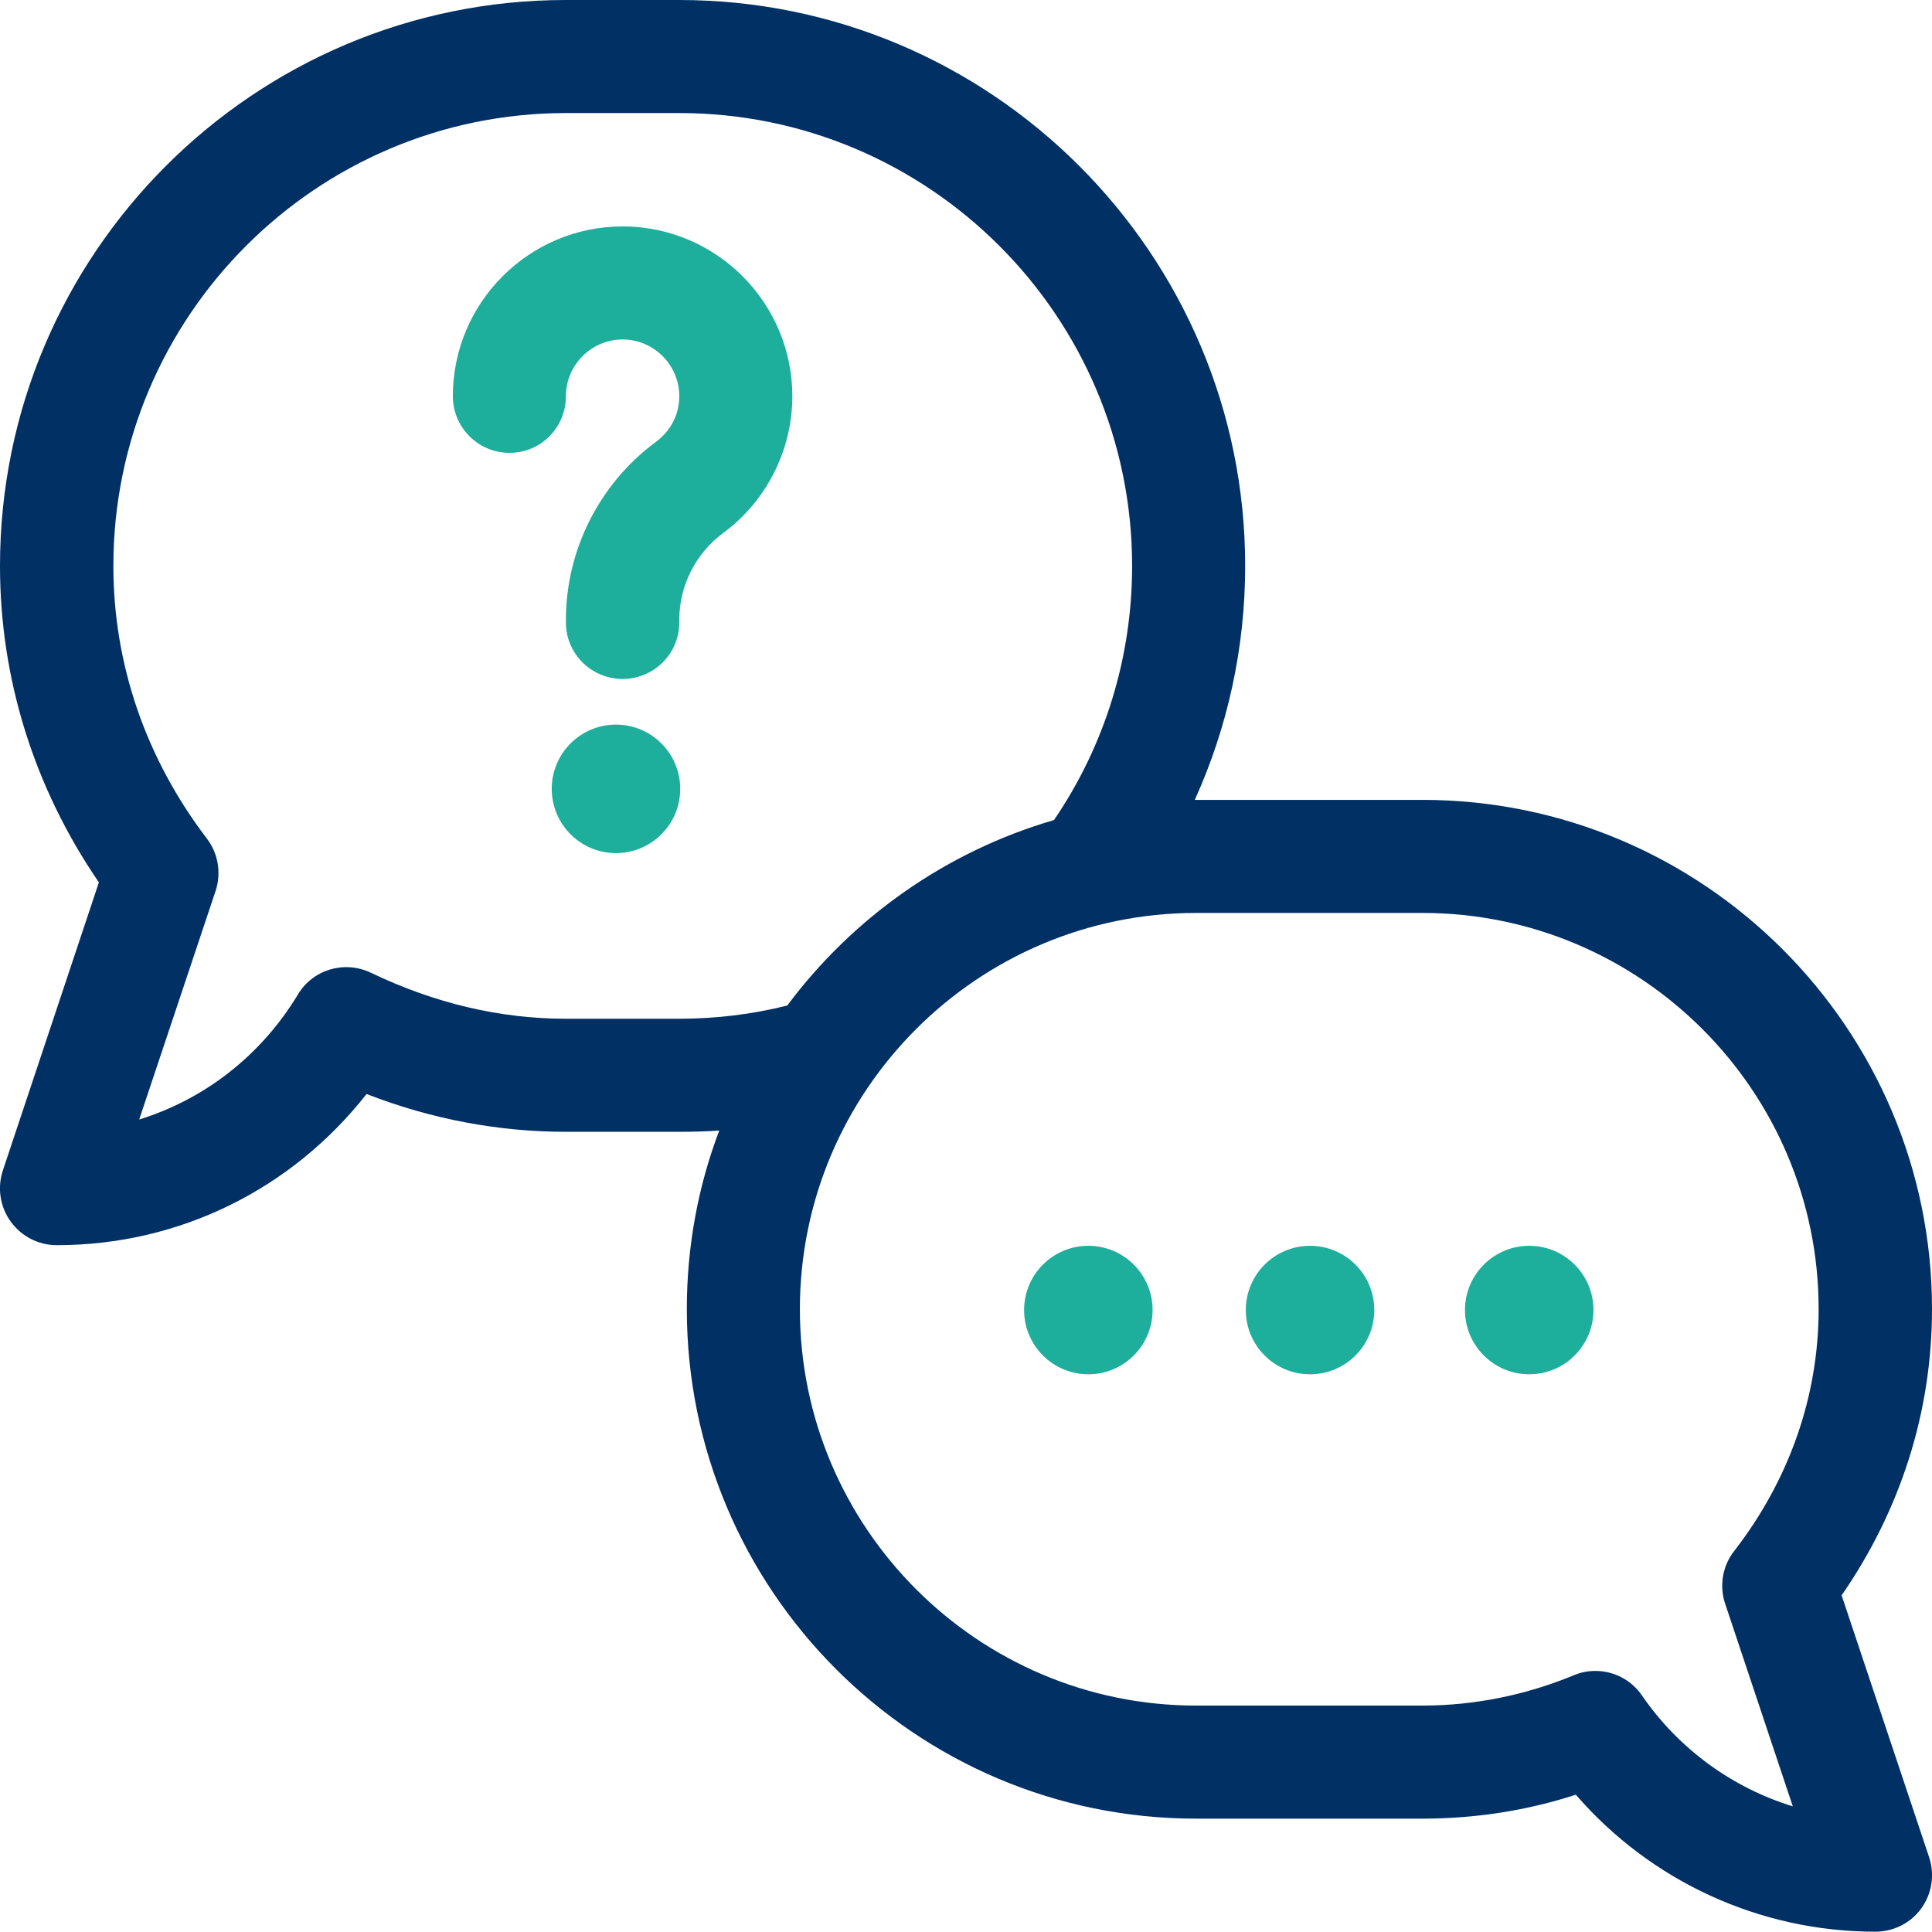
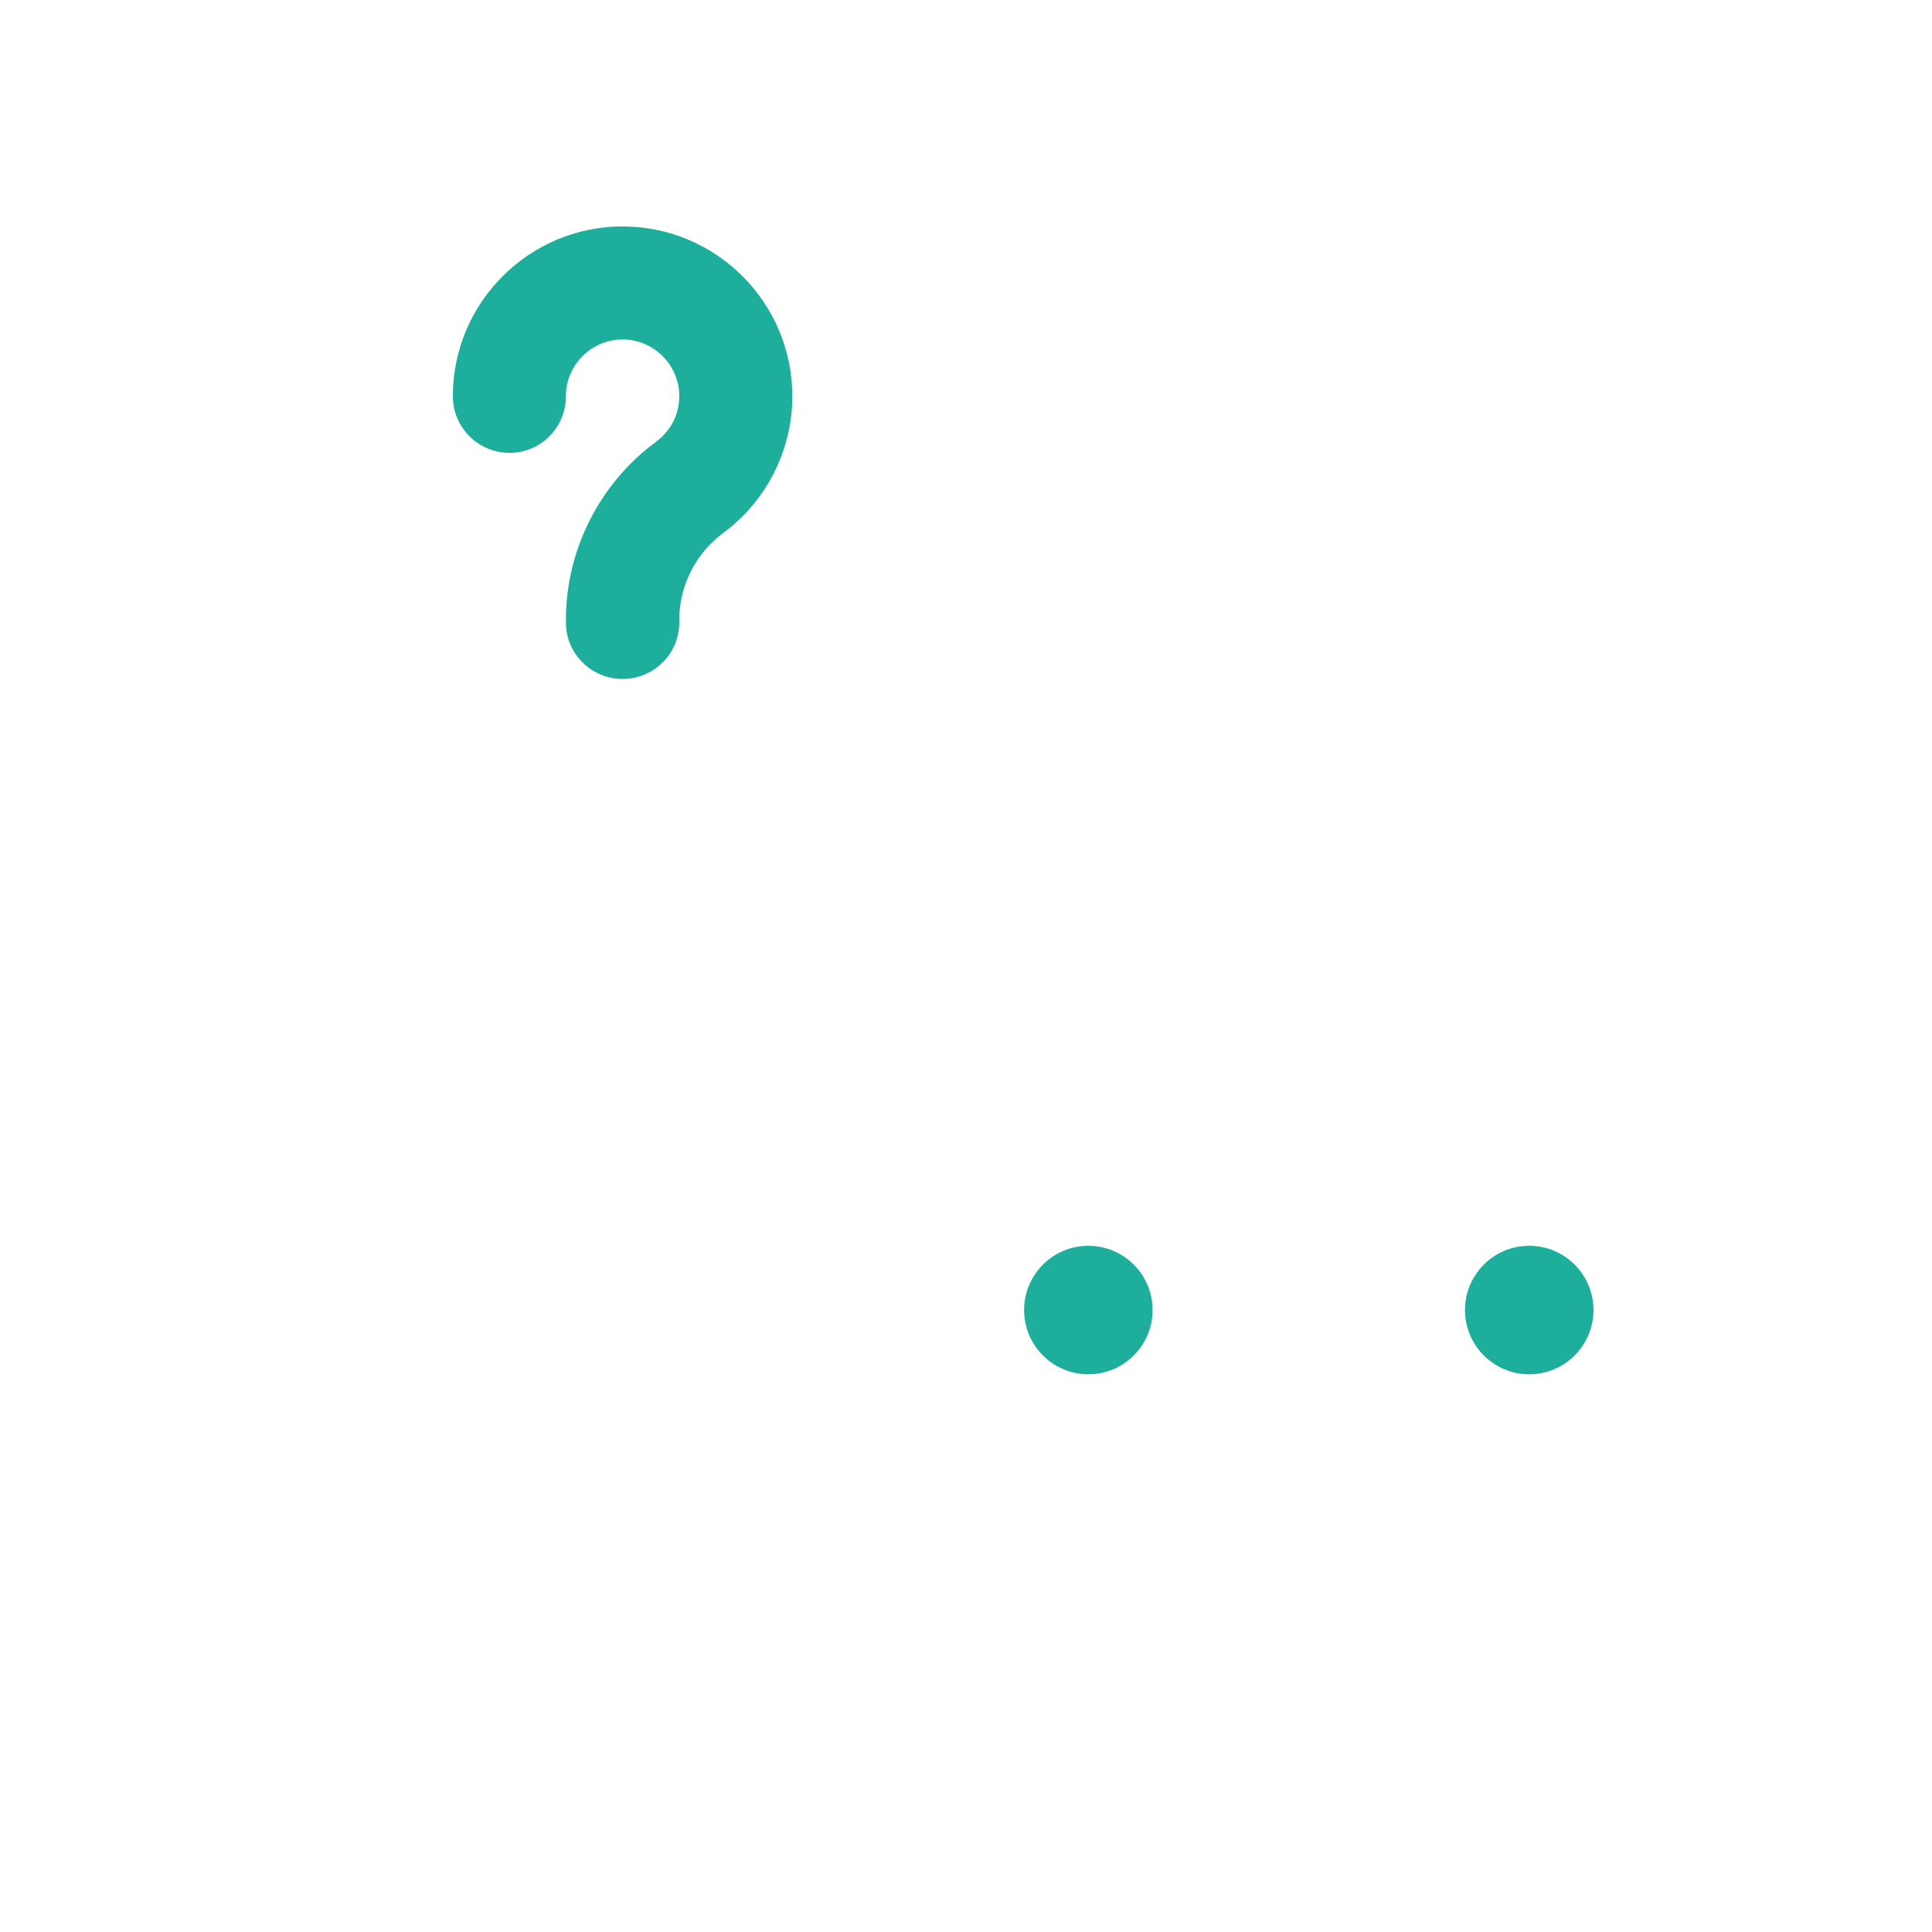
<svg xmlns="http://www.w3.org/2000/svg" id="Ebene_2" viewBox="0 0 61.35 61.34">
  <defs>
    <style>
      .cls-1 {
        fill: #003064;
      }

      .cls-2 {
        fill: #1eae9c;
      }
    </style>
  </defs>
  <g id="Ebene_1-2" data-name="Ebene_1">
    <g>
      <path class="cls-2" d="M19.77,7.19c-2.97,0-5.39,2.42-5.39,5.39,0,.99.8,1.8,1.8,1.8s1.79-.81,1.79-1.8.81-1.8,1.8-1.8,1.8.81,1.8,1.8c0,.58-.27,1.1-.74,1.45-1.79,1.32-2.86,3.43-2.86,5.65v.09c0,.99.81,1.79,1.8,1.79s1.8-.8,1.8-1.79v-.09c0-1.08.52-2.11,1.4-2.76,1.37-1.01,2.19-2.63,2.19-4.34,0-2.97-2.42-5.39-5.39-5.39Z" />
-       <circle class="cls-2" cx="41.6" cy="41.6" r="2.04" />
      <circle class="cls-2" cx="34.56" cy="41.6" r="2.04" />
      <circle class="cls-2" cx="48.56" cy="41.6" r="2.04" />
-       <circle class="cls-2" cx="19.56" cy="25.05" r="2.04" />
-       <path class="cls-1" d="M58.48,50.66c1.88-2.72,2.87-5.84,2.87-9.09,0-8.91-7.26-16.17-16.18-16.17h-7.23c1.05-2.32,1.6-4.84,1.6-7.43C39.54,8.06,31.48,0,21.57,0h-3.6C8.06,0,0,8.06,0,17.97,0,21.55,1.08,25.01,3.14,28.02L.09,37.17c-.18.55-.09,1.15.25,1.62.34.47.88.75,1.46.75,3.89,0,7.46-1.77,9.84-4.8,2.06.8,4.19,1.2,6.33,1.2h3.6c.42,0,.85-.01,1.27-.04-.67,1.76-1.03,3.68-1.03,5.67,0,8.92,7.25,16.18,16.17,16.18h7.19c1.66,0,3.3-.25,4.87-.76,2.38,2.75,5.84,4.35,9.51,4.35.58,0,1.12-.27,1.46-.74s.43-1.07.25-1.62l-2.78-8.32ZM21.57,32.35h-3.6c-2.09,0-4.17-.49-6.19-1.46-.84-.4-1.84-.11-2.32.69-1.17,1.94-2.97,3.33-5.04,3.97l2.43-7.27c.18-.56.08-1.18-.28-1.65-1.95-2.56-2.97-5.55-2.97-8.66,0-7.93,6.45-14.38,14.37-14.38h3.6c7.93,0,14.38,6.45,14.38,14.38,0,2.9-.86,5.69-2.48,8.07-3.43,1-6.39,3.1-8.47,5.89-1.11.28-2.27.42-3.43.42ZM54.78,50.92l2.15,6.44c-1.92-.59-3.62-1.82-4.79-3.52-.34-.5-.9-.78-1.48-.78-.23,0-.46.04-.69.14-1.53.63-3.15.96-4.8.96h-7.19c-6.93,0-12.58-5.65-12.58-12.59s5.65-12.58,12.58-12.58h7.19c6.94,0,12.58,5.65,12.58,12.58,0,2.76-.93,5.42-2.68,7.68-.37.47-.48,1.1-.29,1.67Z" />
    </g>
  </g>
</svg>